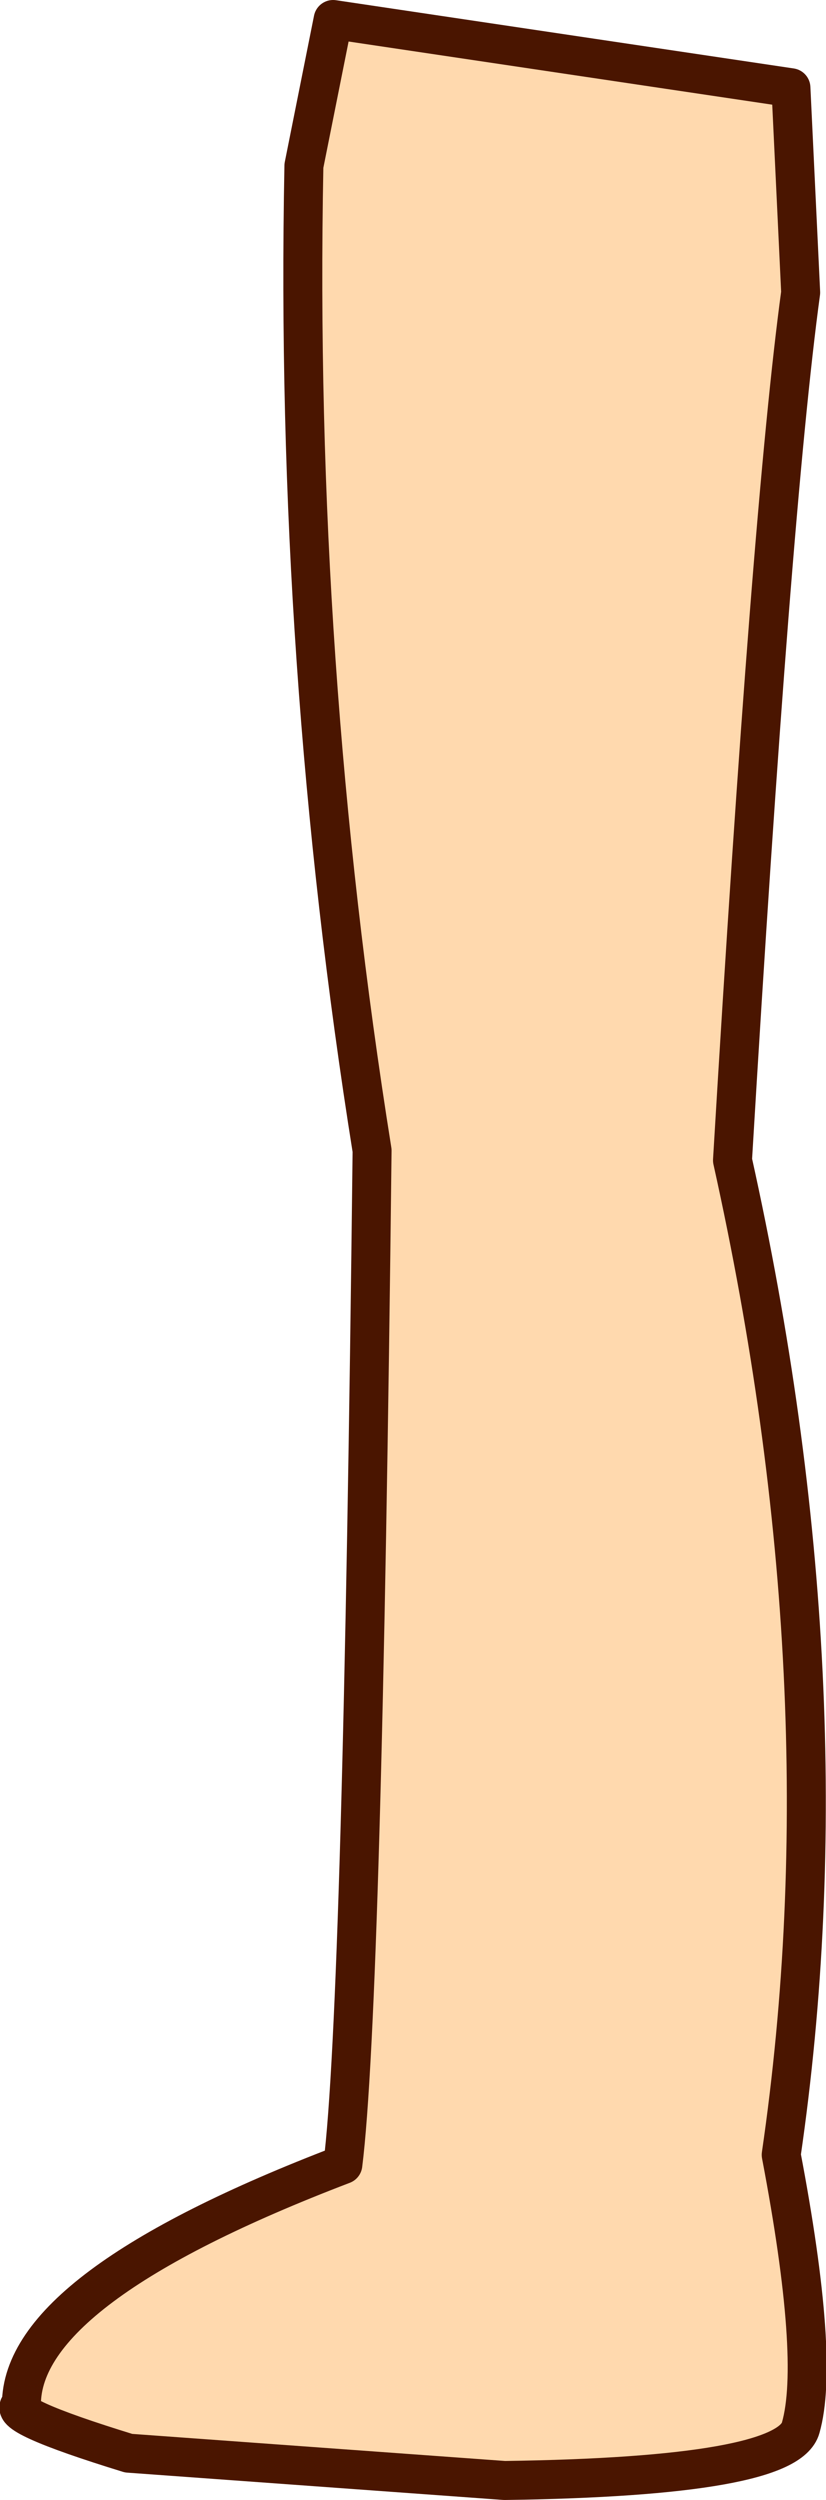
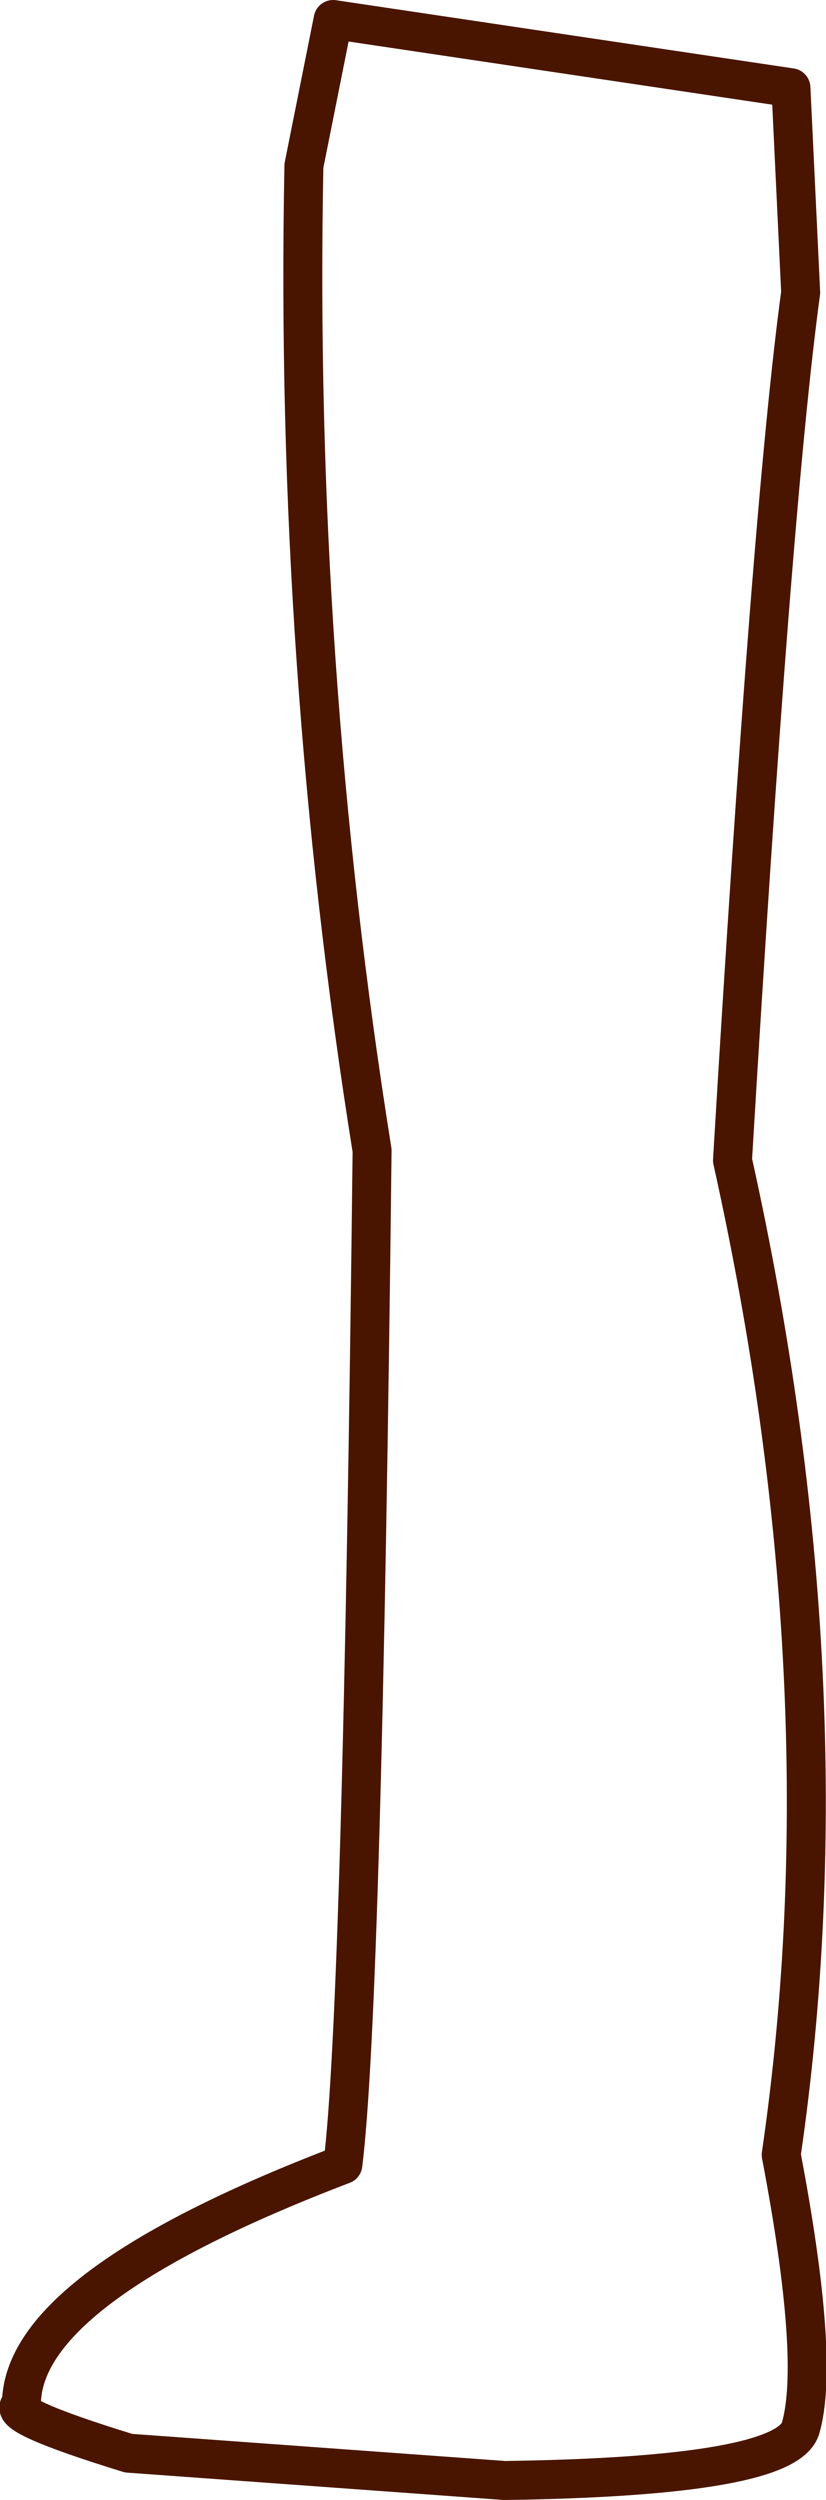
<svg xmlns="http://www.w3.org/2000/svg" height="64.1px" width="21.2px">
  <g transform="matrix(1.0, 0.0, 0.0, 1.0, 10.6, 32.05)">
-     <path d="M8.2 -2.3 Q9.2 -19.05 9.95 -24.55 L9.7 -29.8 -2.05 -31.55 -2.8 -27.8 Q-3.05 -15.05 -1.05 -2.55 -1.3 19.45 -1.8 23.45 -10.05 26.6 -10.05 29.6 -10.55 29.85 -7.3 30.85 L2.35 31.55 Q9.6 31.45 9.95 30.2 10.45 28.45 9.45 23.2 11.2 11.2 8.2 -2.3" fill="#ffd9ae" fill-rule="evenodd" stroke="none" />
    <path d="M8.2 -2.3 Q9.2 -19.05 9.95 -24.55 L9.7 -29.8 -2.05 -31.55 -2.8 -27.8 Q-3.05 -15.05 -1.05 -2.55 -1.3 19.45 -1.8 23.45 -10.05 26.6 -10.05 29.6 -10.55 29.85 -7.3 30.85 L2.35 31.55 Q9.6 31.45 9.95 30.2 10.45 28.45 9.45 23.2 11.2 11.2 8.2 -2.3 Z" fill="none" stroke="#4a1500" stroke-linecap="round" stroke-linejoin="round" stroke-width="1.0" />
  </g>
</svg>